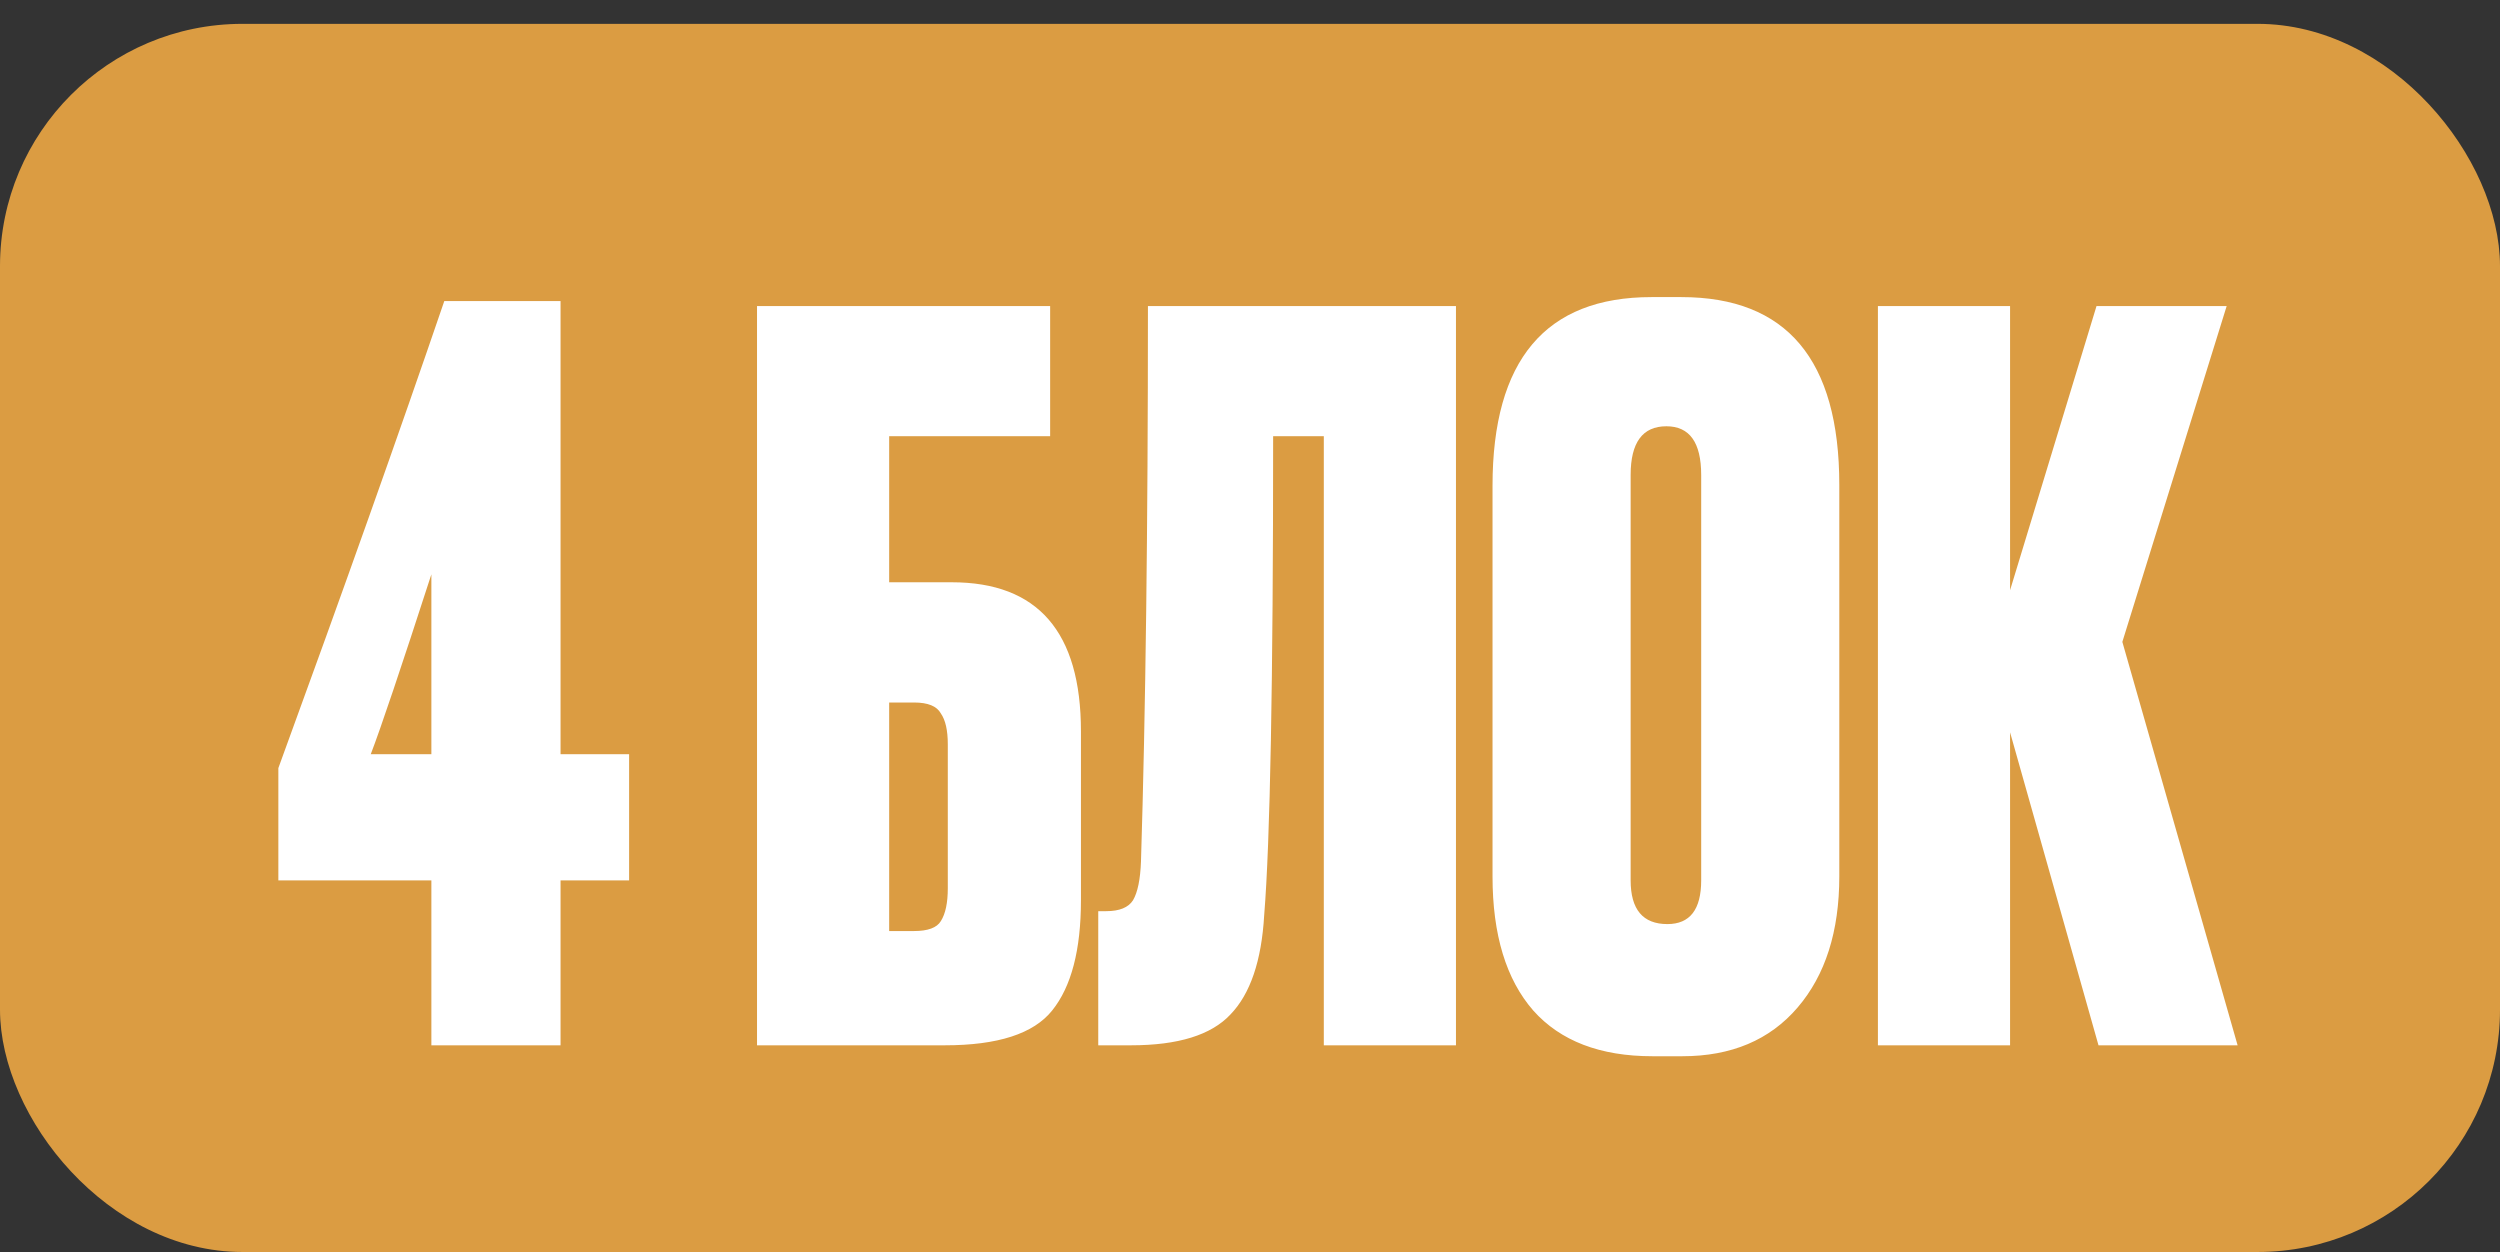
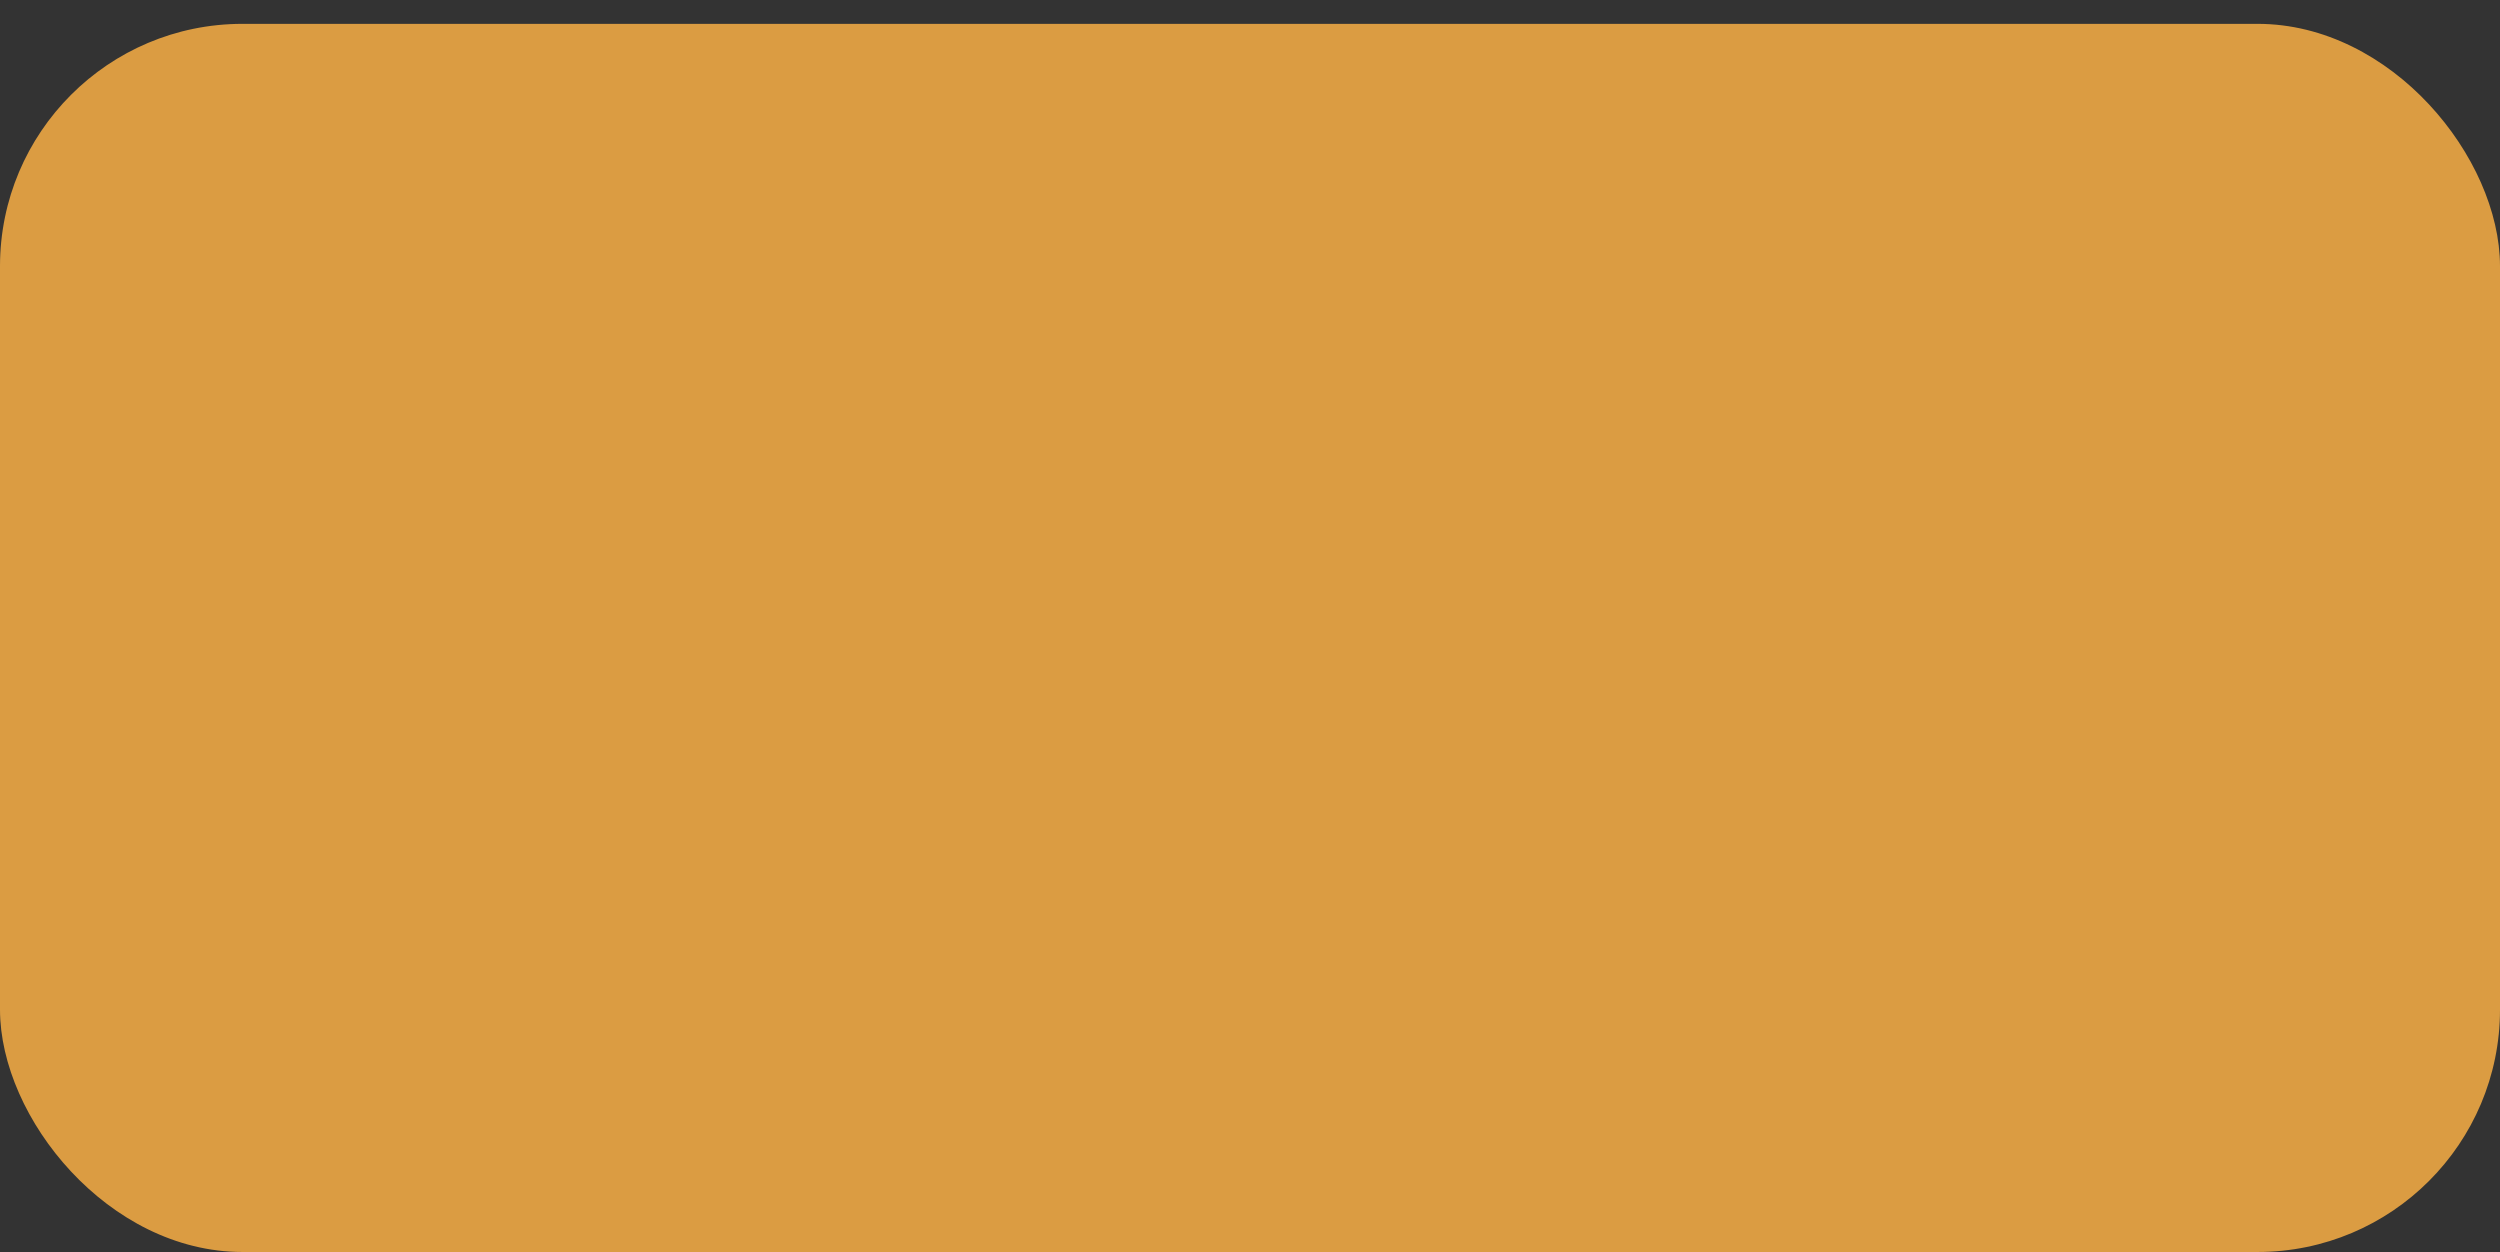
<svg xmlns="http://www.w3.org/2000/svg" width="629" height="315" viewBox="0 0 629 315" fill="none">
  <rect x="0" y="0" width="629" height="315" fill="#333333" stroke="none" />
  <rect y="6" width="629" height="309" rx="61" fill="#DB9C42" />
-   <path d="M108.534 189.75V144.5C100.868 168.167 95.784 183.25 93.284 189.75H108.534ZM70.034 221.5V193.25C86.534 148.083 100.451 108.917 111.784 75.75H141.034V189.75H158.284V221.5H141.034V263H108.534V221.5H70.034ZM190.466 263V77H264.216V109.75H223.716V146.5H239.466C261.132 146.5 271.966 159 271.966 184V226.5C271.966 239 269.549 248.25 264.716 254.25C260.049 260.083 251.049 263 237.716 263H190.466ZM223.716 234.25H229.966C233.466 234.25 235.716 233.417 236.716 231.75C237.882 229.917 238.466 227.167 238.466 223.5V187.25C238.466 183.75 237.882 181.167 236.716 179.5C235.716 177.667 233.466 176.75 229.966 176.75H223.716V234.25ZM333.071 263V109.75H320.321C320.321 171.583 319.571 211.75 318.071 230.25C317.405 241.75 314.571 250.083 309.571 255.25C304.738 260.417 296.405 263 284.571 263H276.321V229.25H278.321C281.655 229.25 283.905 228.333 285.071 226.5C286.238 224.5 286.905 221.25 287.071 216.75C288.238 179.417 288.821 132.833 288.821 77H366.321V263H333.071ZM462.769 122V220.5C462.769 234.333 459.269 245.333 452.269 253.5C445.269 261.667 435.602 265.75 423.269 265.75H415.769C402.602 265.75 392.602 261.917 385.769 254.25C378.935 246.417 375.519 235.167 375.519 220.5V122.25C375.519 90.583 388.852 74.75 415.519 74.75H423.019C449.519 74.75 462.769 90.5 462.769 122ZM428.019 221.5V119.5C428.019 111.333 425.102 107.25 419.269 107.25C413.269 107.25 410.269 111.333 410.269 119.5V221.5C410.269 228.833 413.352 232.5 419.519 232.5C425.185 232.5 428.019 228.833 428.019 221.5ZM527.983 263L505.733 184.25V263H472.483V77H505.733V148.5L527.483 77H560.233L533.983 161.5L562.983 263H527.983Z" fill="white" />
</svg>